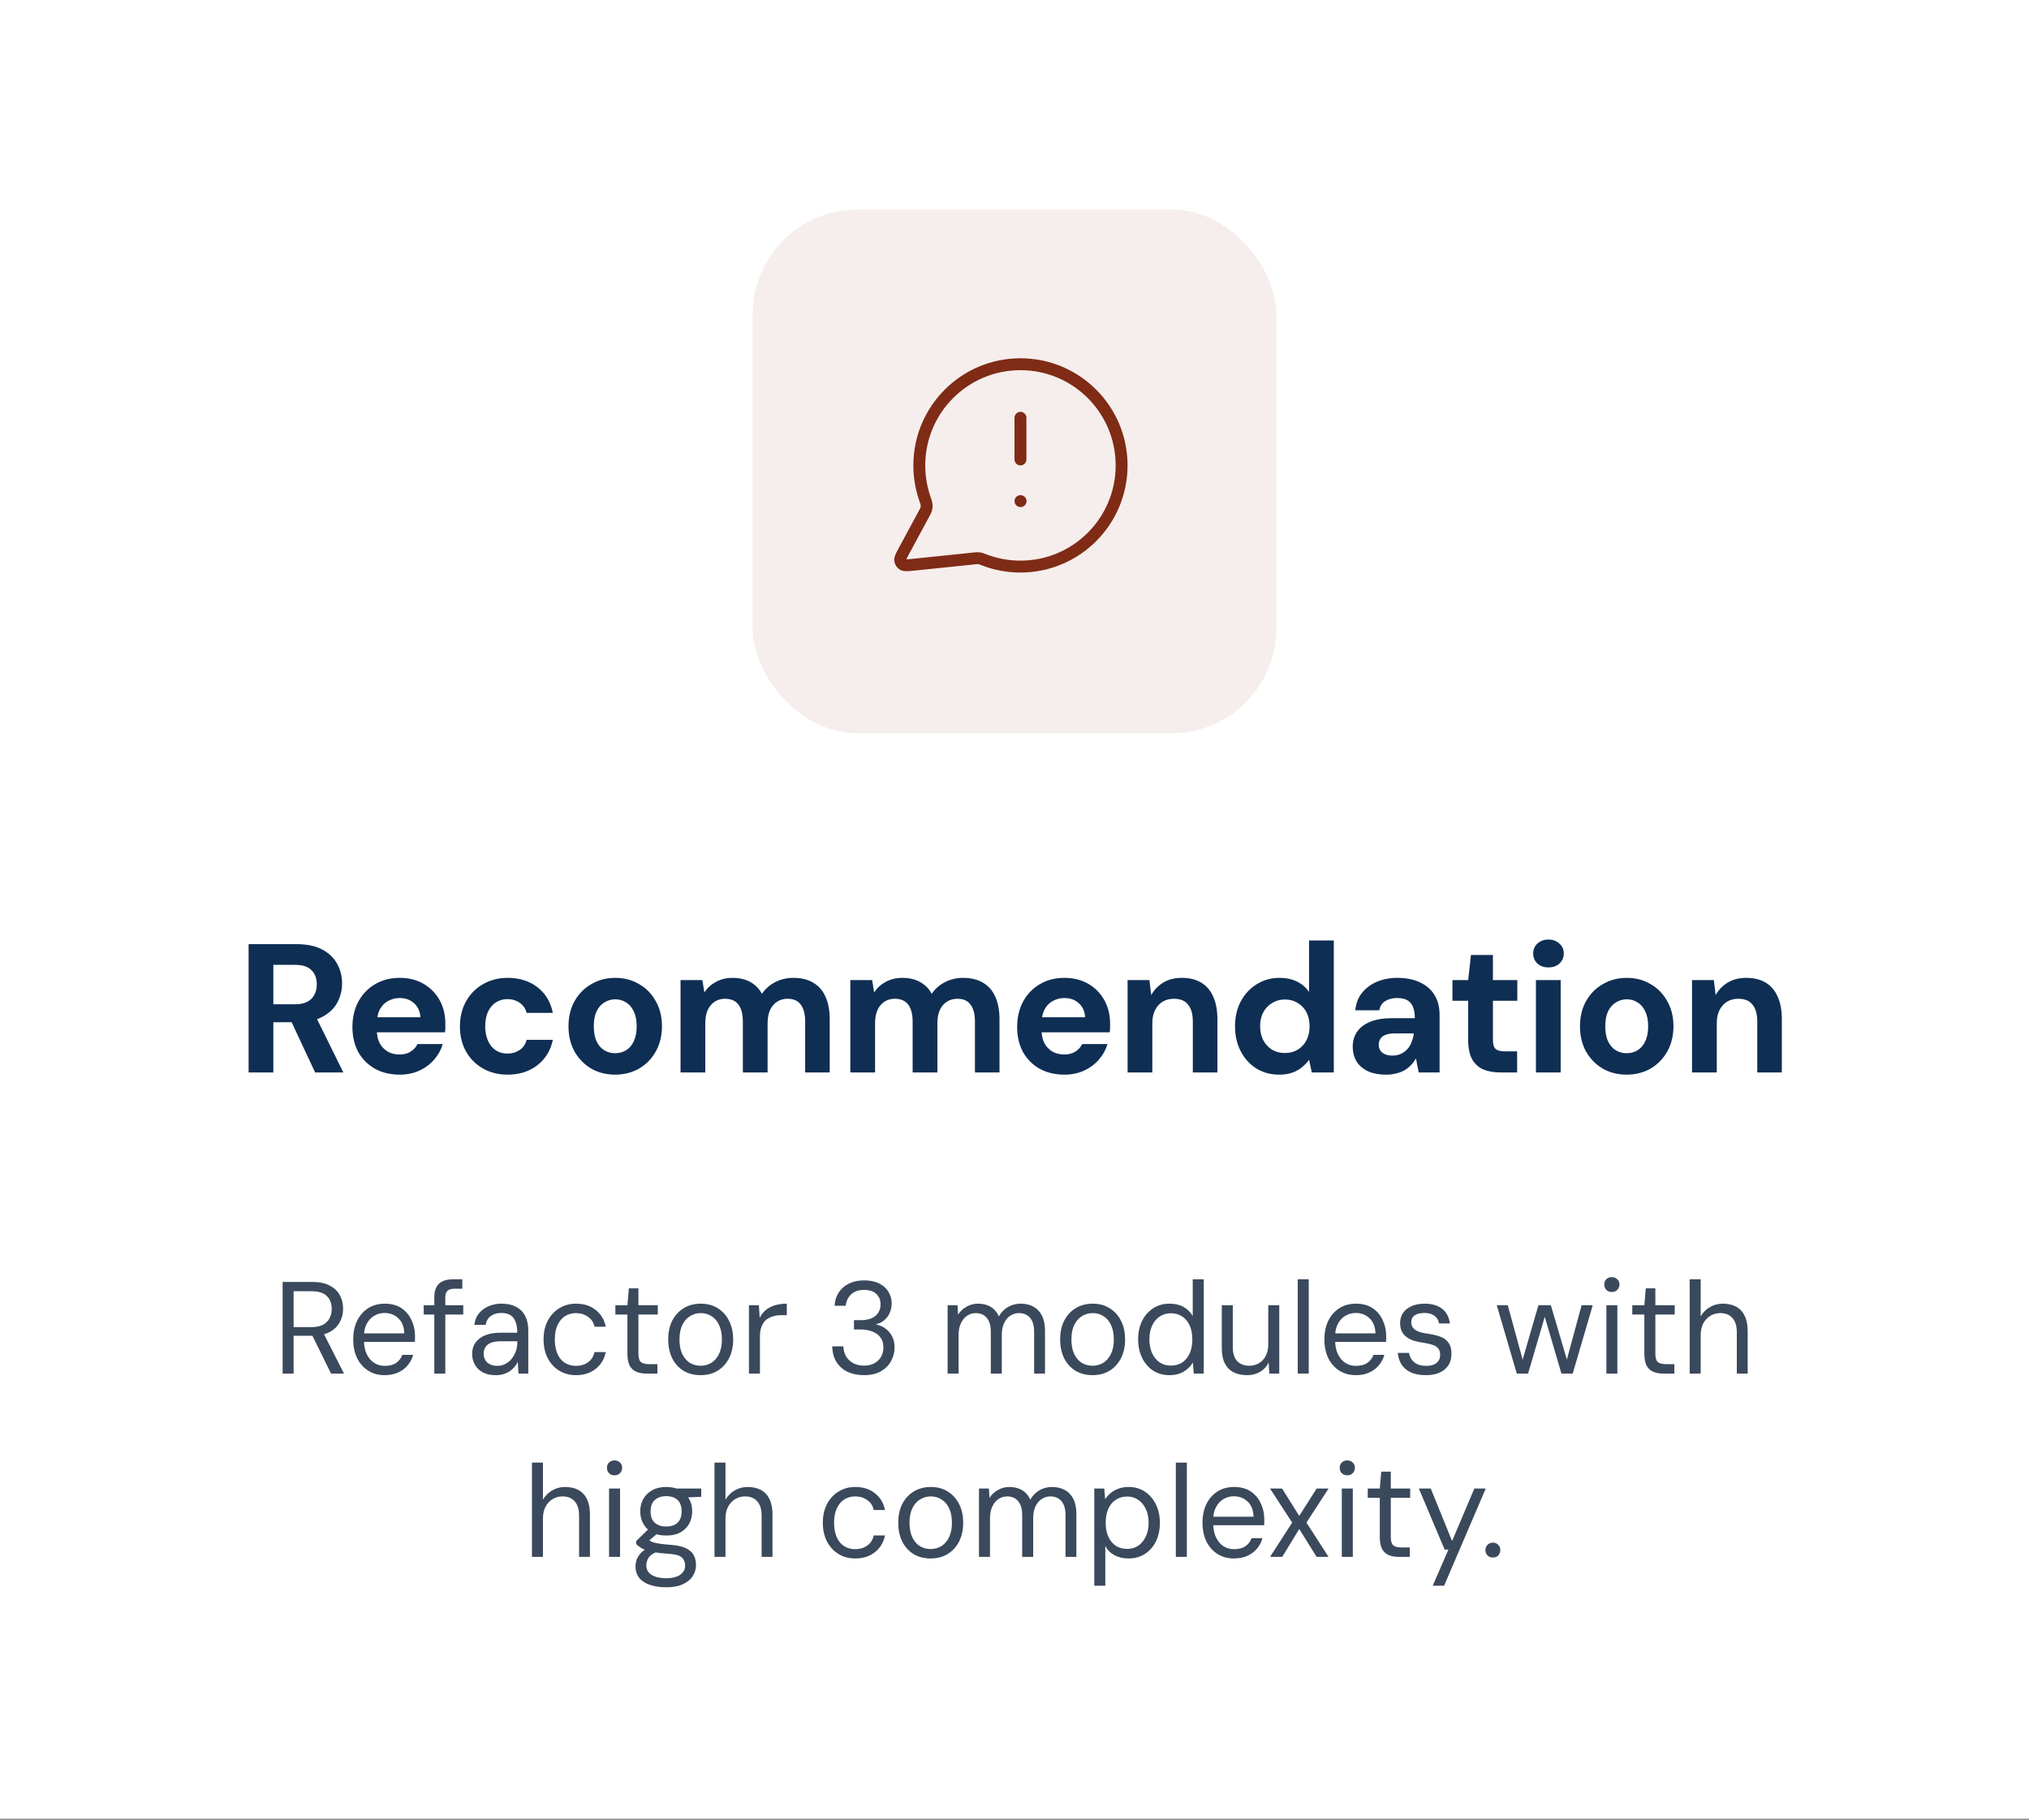
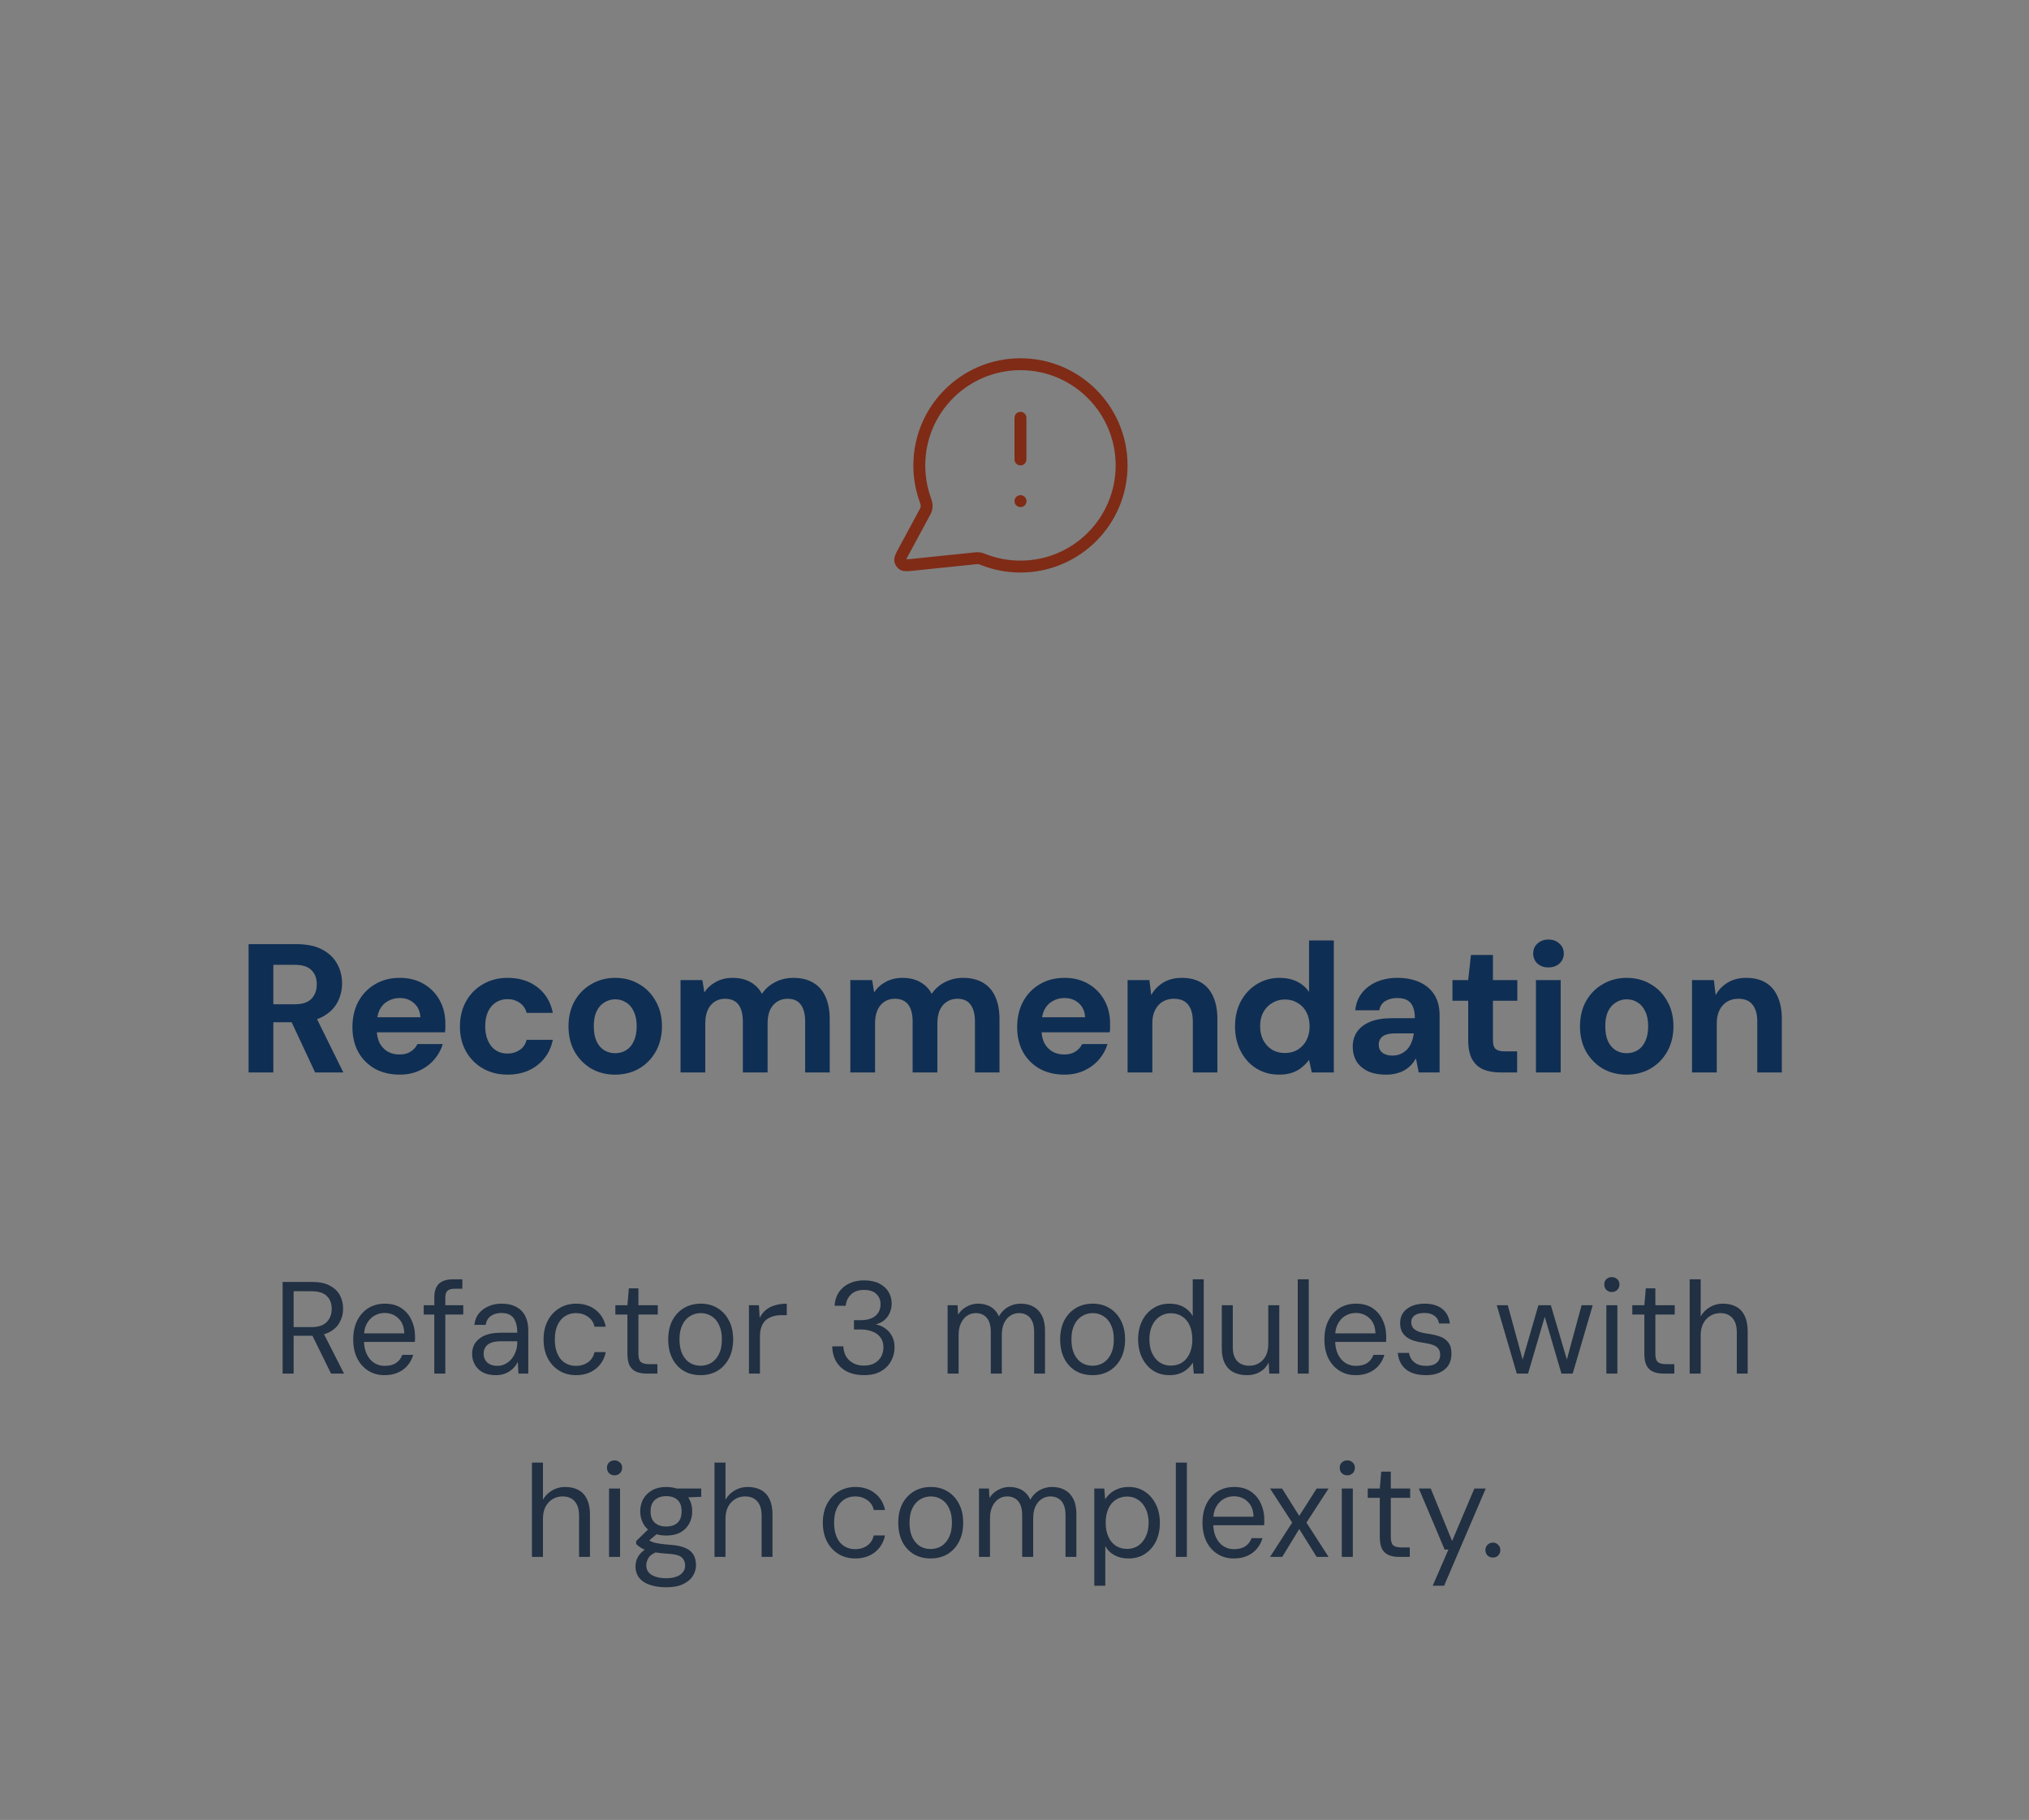
<svg xmlns="http://www.w3.org/2000/svg" width="155" height="139" viewBox="0 0 155 139" fill="none">
  <rect x="0" y="0" width="155" height="139" fill="#808080" stroke="none" />
-   <rect width="155" height="138.909" fill="white" />
-   <rect x="57.5" y="16" width="40" height="40" rx="8" fill="#7F2B16" fill-opacity="0.08" />
  <path d="M77.955 35.091V31.909M77.955 38.273H77.964M77.955 43.273C82.222 43.273 85.682 39.813 85.682 35.546C85.682 31.278 82.222 27.818 77.955 27.818C73.687 27.818 70.228 31.278 70.228 35.546C70.228 36.409 70.369 37.24 70.63 38.015C70.729 38.307 70.778 38.453 70.787 38.565C70.796 38.676 70.789 38.753 70.762 38.861C70.734 38.97 70.673 39.083 70.55 39.31L69.063 42.062C68.851 42.455 68.745 42.651 68.769 42.803C68.79 42.935 68.867 43.051 68.981 43.12C69.112 43.2 69.334 43.177 69.778 43.131L74.433 42.65C74.574 42.636 74.645 42.628 74.709 42.631C74.772 42.633 74.817 42.639 74.879 42.653C74.941 42.668 75.02 42.698 75.178 42.759C76.04 43.091 76.976 43.273 77.955 43.273Z" stroke="#7F2B16" stroke-width="0.909" stroke-linecap="round" stroke-linejoin="round" />
  <path d="M18.991 81.909V72.109H22.645C23.439 72.109 24.092 72.245 24.605 72.515C25.119 72.786 25.501 73.15 25.753 73.607C26.005 74.055 26.131 74.555 26.131 75.105C26.131 75.628 26.01 76.118 25.767 76.575C25.524 77.023 25.142 77.387 24.619 77.667C24.106 77.938 23.443 78.073 22.631 78.073H20.881V81.909H18.991ZM24.073 81.909L22.057 77.597H24.101L26.229 81.909H24.073ZM20.881 76.701H22.533C23.102 76.701 23.523 76.561 23.793 76.281C24.064 76.001 24.199 75.632 24.199 75.175C24.199 74.718 24.064 74.359 23.793 74.097C23.532 73.826 23.112 73.691 22.533 73.691H20.881V76.701ZM30.535 82.077C29.826 82.077 29.196 81.928 28.645 81.629C28.104 81.321 27.679 80.897 27.371 80.355C27.073 79.805 26.923 79.17 26.923 78.451C26.923 77.714 27.073 77.065 27.371 76.505C27.679 75.936 28.104 75.493 28.645 75.175C29.187 74.849 29.817 74.685 30.535 74.685C31.235 74.685 31.847 74.839 32.369 75.147C32.892 75.455 33.298 75.871 33.587 76.393C33.877 76.916 34.021 77.508 34.021 78.171C34.021 78.264 34.021 78.372 34.021 78.493C34.021 78.605 34.012 78.722 33.993 78.843H28.267V77.695H32.117C32.089 77.238 31.926 76.879 31.627 76.617C31.338 76.356 30.974 76.225 30.535 76.225C30.218 76.225 29.924 76.3 29.653 76.449C29.383 76.589 29.168 76.808 29.009 77.107C28.86 77.406 28.785 77.784 28.785 78.241V78.647C28.785 79.03 28.855 79.366 28.995 79.655C29.145 79.935 29.35 80.154 29.611 80.313C29.873 80.463 30.176 80.537 30.521 80.537C30.867 80.537 31.151 80.463 31.375 80.313C31.609 80.164 31.781 79.972 31.893 79.739H33.825C33.695 80.178 33.475 80.575 33.167 80.929C32.859 81.284 32.481 81.564 32.033 81.769C31.585 81.975 31.086 82.077 30.535 82.077ZM38.775 82.077C38.066 82.077 37.436 81.918 36.885 81.601C36.335 81.284 35.905 80.85 35.597 80.299C35.289 79.749 35.135 79.118 35.135 78.409C35.135 77.681 35.289 77.042 35.597 76.491C35.905 75.931 36.335 75.493 36.885 75.175C37.436 74.849 38.066 74.685 38.775 74.685C39.681 74.685 40.441 74.923 41.057 75.399C41.673 75.875 42.065 76.528 42.233 77.359H40.231C40.147 77.032 39.97 76.776 39.699 76.589C39.438 76.403 39.125 76.309 38.761 76.309C38.435 76.309 38.141 76.393 37.879 76.561C37.627 76.72 37.427 76.958 37.277 77.275C37.137 77.583 37.067 77.952 37.067 78.381C37.067 78.708 37.109 79.002 37.193 79.263C37.277 79.515 37.394 79.734 37.543 79.921C37.693 80.099 37.87 80.234 38.075 80.327C38.29 80.421 38.519 80.467 38.761 80.467C39.004 80.467 39.223 80.425 39.419 80.341C39.625 80.257 39.797 80.141 39.937 79.991C40.077 79.832 40.175 79.641 40.231 79.417H42.233C42.065 80.229 41.669 80.878 41.043 81.363C40.427 81.839 39.671 82.077 38.775 82.077ZM46.985 82.077C46.313 82.077 45.706 81.923 45.165 81.615C44.633 81.298 44.209 80.864 43.891 80.313C43.583 79.753 43.429 79.114 43.429 78.395C43.429 77.658 43.583 77.014 43.891 76.463C44.209 75.903 44.638 75.469 45.179 75.161C45.721 74.844 46.327 74.685 46.999 74.685C47.681 74.685 48.287 74.844 48.819 75.161C49.361 75.469 49.785 75.903 50.093 76.463C50.41 77.014 50.569 77.653 50.569 78.381C50.569 79.109 50.41 79.753 50.093 80.313C49.785 80.864 49.361 81.298 48.819 81.615C48.278 81.923 47.666 82.077 46.985 82.077ZM46.985 80.439C47.303 80.439 47.583 80.365 47.825 80.215C48.077 80.066 48.273 79.837 48.413 79.529C48.562 79.221 48.637 78.838 48.637 78.381C48.637 77.924 48.562 77.546 48.413 77.247C48.273 76.939 48.077 76.71 47.825 76.561C47.583 76.403 47.307 76.323 46.999 76.323C46.7 76.323 46.425 76.403 46.173 76.561C45.921 76.71 45.721 76.939 45.571 77.247C45.431 77.546 45.361 77.924 45.361 78.381C45.361 78.838 45.431 79.221 45.571 79.529C45.721 79.837 45.916 80.066 46.159 80.215C46.411 80.365 46.687 80.439 46.985 80.439ZM51.988 81.909V74.853H53.654L53.808 75.791C54.032 75.455 54.326 75.189 54.69 74.993C55.063 74.788 55.488 74.685 55.964 74.685C56.319 74.685 56.636 74.732 56.916 74.825C57.196 74.918 57.443 75.054 57.658 75.231C57.882 75.409 58.064 75.632 58.204 75.903C58.465 75.52 58.806 75.222 59.226 75.007C59.646 74.793 60.103 74.685 60.598 74.685C61.214 74.685 61.727 74.811 62.138 75.063C62.549 75.306 62.857 75.66 63.062 76.127C63.277 76.594 63.384 77.168 63.384 77.849V81.909H61.508V78.017C61.508 77.457 61.396 77.028 61.172 76.729C60.957 76.43 60.621 76.281 60.164 76.281C59.865 76.281 59.599 76.356 59.366 76.505C59.133 76.654 58.951 76.869 58.82 77.149C58.699 77.429 58.638 77.765 58.638 78.157V81.909H56.748V78.017C56.748 77.457 56.636 77.028 56.412 76.729C56.188 76.43 55.843 76.281 55.376 76.281C55.087 76.281 54.825 76.356 54.592 76.505C54.368 76.654 54.191 76.869 54.06 77.149C53.939 77.429 53.878 77.765 53.878 78.157V81.909H51.988ZM64.958 81.909V74.853H66.624L66.778 75.791C67.002 75.455 67.296 75.189 67.66 74.993C68.033 74.788 68.458 74.685 68.934 74.685C69.288 74.685 69.606 74.732 69.886 74.825C70.166 74.918 70.413 75.054 70.628 75.231C70.852 75.409 71.034 75.632 71.174 75.903C71.435 75.52 71.776 75.222 72.196 75.007C72.616 74.793 73.073 74.685 73.568 74.685C74.184 74.685 74.697 74.811 75.108 75.063C75.518 75.306 75.826 75.66 76.032 76.127C76.246 76.594 76.354 77.168 76.354 77.849V81.909H74.478V78.017C74.478 77.457 74.366 77.028 74.142 76.729C73.927 76.43 73.591 76.281 73.134 76.281C72.835 76.281 72.569 76.356 72.336 76.505C72.102 76.654 71.92 76.869 71.79 77.149C71.668 77.429 71.608 77.765 71.608 78.157V81.909H69.718V78.017C69.718 77.457 69.606 77.028 69.382 76.729C69.158 76.43 68.812 76.281 68.346 76.281C68.056 76.281 67.795 76.356 67.562 76.505C67.338 76.654 67.16 76.869 67.03 77.149C66.908 77.429 66.848 77.765 66.848 78.157V81.909H64.958ZM81.315 82.077C80.606 82.077 79.976 81.928 79.425 81.629C78.884 81.321 78.459 80.897 78.151 80.355C77.853 79.805 77.703 79.17 77.703 78.451C77.703 77.714 77.853 77.065 78.151 76.505C78.459 75.936 78.884 75.493 79.425 75.175C79.967 74.849 80.597 74.685 81.315 74.685C82.015 74.685 82.627 74.839 83.149 75.147C83.672 75.455 84.078 75.871 84.367 76.393C84.657 76.916 84.801 77.508 84.801 78.171C84.801 78.264 84.801 78.372 84.801 78.493C84.801 78.605 84.792 78.722 84.773 78.843H79.047V77.695H82.897C82.869 77.238 82.706 76.879 82.407 76.617C82.118 76.356 81.754 76.225 81.315 76.225C80.998 76.225 80.704 76.3 80.433 76.449C80.163 76.589 79.948 76.808 79.789 77.107C79.64 77.406 79.565 77.784 79.565 78.241V78.647C79.565 79.03 79.635 79.366 79.775 79.655C79.925 79.935 80.13 80.154 80.391 80.313C80.653 80.463 80.956 80.537 81.301 80.537C81.647 80.537 81.931 80.463 82.155 80.313C82.389 80.164 82.561 79.972 82.673 79.739H84.605C84.475 80.178 84.255 80.575 83.947 80.929C83.639 81.284 83.261 81.564 82.813 81.769C82.365 81.975 81.866 82.077 81.315 82.077ZM86.139 81.909V74.853H87.805L87.945 76.001C88.16 75.609 88.463 75.292 88.855 75.049C89.257 74.806 89.733 74.685 90.283 74.685C90.871 74.685 91.366 74.806 91.767 75.049C92.169 75.292 92.472 75.647 92.677 76.113C92.892 76.58 92.999 77.154 92.999 77.835V81.909H91.123V78.017C91.123 77.457 91.002 77.028 90.759 76.729C90.526 76.43 90.162 76.281 89.667 76.281C89.35 76.281 89.065 76.356 88.813 76.505C88.571 76.654 88.379 76.869 88.239 77.149C88.099 77.42 88.029 77.751 88.029 78.143V81.909H86.139ZM97.706 82.077C97.062 82.077 96.483 81.918 95.97 81.601C95.466 81.284 95.069 80.845 94.78 80.285C94.491 79.725 94.346 79.095 94.346 78.395C94.346 77.677 94.491 77.042 94.78 76.491C95.079 75.931 95.485 75.493 95.998 75.175C96.521 74.849 97.104 74.685 97.748 74.685C98.252 74.685 98.695 74.778 99.078 74.965C99.461 75.152 99.769 75.418 100.002 75.763V71.829H101.892V81.909H100.212L100.002 80.943C99.862 81.139 99.685 81.326 99.47 81.503C99.265 81.68 99.017 81.82 98.728 81.923C98.439 82.026 98.098 82.077 97.706 82.077ZM98.154 80.425C98.527 80.425 98.854 80.341 99.134 80.173C99.423 79.996 99.647 79.753 99.806 79.445C99.965 79.137 100.044 78.782 100.044 78.381C100.044 77.98 99.965 77.625 99.806 77.317C99.647 77.009 99.423 76.771 99.134 76.603C98.854 76.426 98.527 76.337 98.154 76.337C97.799 76.337 97.477 76.426 97.188 76.603C96.899 76.771 96.67 77.009 96.502 77.317C96.343 77.625 96.264 77.975 96.264 78.367C96.264 78.778 96.343 79.137 96.502 79.445C96.67 79.753 96.894 79.996 97.174 80.173C97.463 80.341 97.79 80.425 98.154 80.425ZM105.914 82.077C105.326 82.077 104.84 81.984 104.458 81.797C104.075 81.601 103.79 81.344 103.604 81.027C103.426 80.701 103.338 80.341 103.338 79.949C103.338 79.52 103.445 79.142 103.66 78.815C103.884 78.489 104.215 78.232 104.654 78.045C105.102 77.859 105.662 77.765 106.334 77.765H108.084C108.084 77.42 108.037 77.135 107.944 76.911C107.85 76.678 107.706 76.505 107.51 76.393C107.314 76.281 107.052 76.225 106.726 76.225C106.371 76.225 106.068 76.305 105.816 76.463C105.573 76.612 105.424 76.846 105.368 77.163H103.534C103.58 76.659 103.744 76.225 104.024 75.861C104.313 75.488 104.691 75.198 105.158 74.993C105.634 74.788 106.161 74.685 106.74 74.685C107.402 74.685 107.976 74.797 108.462 75.021C108.947 75.245 109.32 75.567 109.582 75.987C109.843 76.407 109.974 76.925 109.974 77.541V81.909H108.378L108.168 80.831C108.065 81.018 107.944 81.186 107.804 81.335C107.664 81.484 107.5 81.615 107.314 81.727C107.127 81.839 106.917 81.923 106.684 81.979C106.45 82.044 106.194 82.077 105.914 82.077ZM106.362 80.621C106.604 80.621 106.819 80.579 107.006 80.495C107.202 80.402 107.37 80.281 107.51 80.131C107.65 79.972 107.757 79.795 107.832 79.599C107.916 79.394 107.972 79.174 108 78.941V78.927H106.558C106.268 78.927 106.03 78.965 105.844 79.039C105.666 79.105 105.536 79.203 105.452 79.333C105.368 79.464 105.326 79.613 105.326 79.781C105.326 79.968 105.368 80.122 105.452 80.243C105.536 80.365 105.657 80.458 105.816 80.523C105.974 80.588 106.156 80.621 106.362 80.621ZM114.623 81.909C114.128 81.909 113.694 81.835 113.321 81.685C112.957 81.526 112.672 81.27 112.467 80.915C112.262 80.551 112.159 80.056 112.159 79.431V76.435H110.955V74.853H112.159L112.369 72.935H114.049V74.853H115.911V76.435H114.049V79.459C114.049 79.776 114.119 79.996 114.259 80.117C114.399 80.239 114.637 80.299 114.973 80.299H115.897V81.909H114.623ZM117.334 81.909V74.853H119.224V81.909H117.334ZM118.286 73.887C117.95 73.887 117.67 73.789 117.446 73.593C117.231 73.388 117.124 73.131 117.124 72.823C117.124 72.515 117.231 72.263 117.446 72.067C117.67 71.862 117.95 71.759 118.286 71.759C118.631 71.759 118.911 71.862 119.126 72.067C119.35 72.263 119.462 72.515 119.462 72.823C119.462 73.131 119.35 73.388 119.126 73.593C118.911 73.789 118.631 73.887 118.286 73.887ZM124.255 82.077C123.583 82.077 122.977 81.923 122.435 81.615C121.903 81.298 121.479 80.864 121.161 80.313C120.853 79.753 120.699 79.114 120.699 78.395C120.699 77.658 120.853 77.014 121.161 76.463C121.479 75.903 121.908 75.469 122.449 75.161C122.991 74.844 123.597 74.685 124.269 74.685C124.951 74.685 125.557 74.844 126.089 75.161C126.631 75.469 127.055 75.903 127.363 76.463C127.681 77.014 127.839 77.653 127.839 78.381C127.839 79.109 127.681 79.753 127.363 80.313C127.055 80.864 126.631 81.298 126.089 81.615C125.548 81.923 124.937 82.077 124.255 82.077ZM124.255 80.439C124.573 80.439 124.853 80.365 125.095 80.215C125.347 80.066 125.543 79.837 125.683 79.529C125.833 79.221 125.907 78.838 125.907 78.381C125.907 77.924 125.833 77.546 125.683 77.247C125.543 76.939 125.347 76.71 125.095 76.561C124.853 76.403 124.577 76.323 124.269 76.323C123.971 76.323 123.695 76.403 123.443 76.561C123.191 76.71 122.991 76.939 122.841 77.247C122.701 77.546 122.631 77.924 122.631 78.381C122.631 78.838 122.701 79.221 122.841 79.529C122.991 79.837 123.187 80.066 123.429 80.215C123.681 80.365 123.957 80.439 124.255 80.439ZM129.258 81.909V74.853H130.924L131.064 76.001C131.279 75.609 131.582 75.292 131.974 75.049C132.376 74.806 132.852 74.685 133.402 74.685C133.99 74.685 134.485 74.806 134.886 75.049C135.288 75.292 135.591 75.647 135.796 76.113C136.011 76.58 136.118 77.154 136.118 77.835V81.909H134.242V78.017C134.242 77.457 134.121 77.028 133.878 76.729C133.645 76.43 133.281 76.281 132.786 76.281C132.469 76.281 132.184 76.356 131.932 76.505C131.69 76.654 131.498 76.869 131.358 77.149C131.218 77.42 131.148 77.751 131.148 78.143V81.909H129.258Z" fill="#0F2E53" />
  <path opacity="0.8" d="M21.59 104.909V97.909H23.85C24.397 97.909 24.844 98.002 25.19 98.189C25.537 98.369 25.794 98.612 25.96 98.919C26.127 99.226 26.21 99.573 26.21 99.959C26.21 100.333 26.124 100.676 25.95 100.989C25.784 101.303 25.524 101.553 25.17 101.739C24.817 101.926 24.364 102.019 23.81 102.019H22.43V104.909H21.59ZM25.29 104.909L23.75 101.779H24.69L26.28 104.909H25.29ZM22.43 101.359H23.79C24.324 101.359 24.714 101.229 24.96 100.969C25.214 100.709 25.34 100.376 25.34 99.969C25.34 99.556 25.217 99.229 24.97 98.989C24.73 98.743 24.334 98.619 23.78 98.619H22.43V101.359ZM29.374 105.029C28.908 105.029 28.494 104.916 28.134 104.689C27.774 104.463 27.491 104.146 27.284 103.739C27.084 103.326 26.984 102.846 26.984 102.299C26.984 101.753 27.084 101.276 27.284 100.869C27.491 100.456 27.774 100.136 28.134 99.909C28.501 99.683 28.921 99.569 29.394 99.569C29.901 99.569 30.324 99.683 30.664 99.909C31.004 100.136 31.261 100.439 31.434 100.819C31.614 101.193 31.704 101.603 31.704 102.049C31.704 102.116 31.704 102.183 31.704 102.249C31.704 102.316 31.701 102.396 31.694 102.489H27.614V101.839H30.884C30.871 101.339 30.721 100.956 30.434 100.689C30.154 100.416 29.801 100.279 29.374 100.279C29.094 100.279 28.834 100.349 28.594 100.489C28.361 100.623 28.171 100.823 28.024 101.089C27.878 101.349 27.804 101.676 27.804 102.069V102.349C27.804 102.783 27.878 103.146 28.024 103.439C28.171 103.733 28.361 103.953 28.594 104.099C28.834 104.246 29.094 104.319 29.374 104.319C29.748 104.319 30.041 104.246 30.254 104.099C30.474 103.953 30.634 103.746 30.734 103.479H31.564C31.484 103.773 31.344 104.039 31.144 104.279C30.951 104.513 30.704 104.696 30.404 104.829C30.111 104.963 29.768 105.029 29.374 105.029ZM33.178 104.909V99.089C33.178 98.769 33.232 98.509 33.338 98.309C33.445 98.103 33.602 97.953 33.808 97.859C34.022 97.759 34.282 97.709 34.588 97.709H35.318V98.429H34.728C34.475 98.429 34.292 98.483 34.178 98.589C34.072 98.689 34.018 98.866 34.018 99.119V104.909H33.178ZM32.368 100.399V99.689H35.388V100.399H32.368ZM37.877 105.029C37.477 105.029 37.141 104.956 36.867 104.809C36.601 104.656 36.401 104.456 36.267 104.209C36.134 103.963 36.067 103.696 36.067 103.409C36.067 103.069 36.154 102.779 36.327 102.539C36.507 102.293 36.757 102.106 37.077 101.979C37.397 101.853 37.774 101.789 38.207 101.789H39.517C39.517 101.456 39.474 101.179 39.387 100.959C39.307 100.733 39.177 100.563 38.997 100.449C38.817 100.336 38.581 100.279 38.287 100.279C37.981 100.279 37.717 100.356 37.497 100.509C37.284 100.663 37.151 100.889 37.097 101.189H36.237C36.277 100.836 36.394 100.543 36.587 100.309C36.787 100.069 37.037 99.886 37.337 99.759C37.637 99.632 37.954 99.569 38.287 99.569C38.761 99.569 39.151 99.656 39.457 99.829C39.764 99.996 39.991 100.233 40.137 100.539C40.284 100.839 40.357 101.196 40.357 101.609V104.909H39.607L39.557 104.009C39.491 104.149 39.404 104.283 39.297 104.409C39.197 104.529 39.077 104.636 38.937 104.729C38.797 104.823 38.637 104.896 38.457 104.949C38.284 105.003 38.091 105.029 37.877 105.029ZM37.997 104.319C38.217 104.319 38.421 104.269 38.607 104.169C38.801 104.069 38.964 103.936 39.097 103.769C39.231 103.596 39.334 103.406 39.407 103.199C39.481 102.986 39.517 102.763 39.517 102.529V102.439H38.277C37.957 102.439 37.697 102.479 37.497 102.559C37.304 102.639 37.164 102.753 37.077 102.899C36.991 103.039 36.947 103.196 36.947 103.369C36.947 103.563 36.987 103.729 37.067 103.869C37.147 104.009 37.267 104.119 37.427 104.199C37.587 104.279 37.777 104.319 37.997 104.319ZM44.005 105.029C43.525 105.029 43.099 104.916 42.725 104.689C42.352 104.463 42.059 104.146 41.845 103.739C41.632 103.326 41.525 102.846 41.525 102.299C41.525 101.753 41.632 101.276 41.845 100.869C42.059 100.463 42.352 100.146 42.725 99.919C43.099 99.686 43.525 99.569 44.005 99.569C44.605 99.569 45.105 99.729 45.505 100.049C45.912 100.369 46.169 100.796 46.275 101.329H45.415C45.349 101.003 45.182 100.749 44.915 100.569C44.655 100.383 44.349 100.289 43.995 100.289C43.689 100.289 43.412 100.366 43.165 100.519C42.925 100.673 42.735 100.899 42.595 101.199C42.455 101.493 42.385 101.859 42.385 102.299C42.385 102.633 42.425 102.926 42.505 103.179C42.585 103.433 42.695 103.643 42.835 103.809C42.982 103.976 43.152 104.103 43.345 104.189C43.545 104.276 43.762 104.319 43.995 104.319C44.235 104.319 44.452 104.279 44.645 104.199C44.845 104.113 45.012 103.993 45.145 103.839C45.279 103.679 45.369 103.489 45.415 103.269H46.275C46.169 103.796 45.912 104.223 45.505 104.549C45.099 104.869 44.599 105.029 44.005 105.029ZM49.39 104.909C49.09 104.909 48.83 104.863 48.61 104.769C48.39 104.676 48.22 104.519 48.1 104.299C47.987 104.073 47.93 103.769 47.93 103.389V100.399H47.01V99.689H47.93L48.04 98.399H48.77V99.689H50.25V100.399H48.77V103.389C48.77 103.703 48.834 103.916 48.96 104.029C49.087 104.136 49.31 104.189 49.63 104.189H50.22V104.909H49.39ZM53.517 105.029C53.03 105.029 52.6 104.919 52.227 104.699C51.853 104.473 51.563 104.156 51.357 103.749C51.15 103.336 51.047 102.853 51.047 102.299C51.047 101.746 51.15 101.266 51.357 100.859C51.57 100.453 51.864 100.136 52.237 99.909C52.617 99.683 53.05 99.569 53.537 99.569C54.023 99.569 54.45 99.683 54.817 99.909C55.19 100.136 55.48 100.453 55.687 100.859C55.9 101.266 56.007 101.746 56.007 102.299C56.007 102.853 55.9 103.336 55.687 103.749C55.474 104.156 55.18 104.473 54.807 104.699C54.434 104.919 54.004 105.029 53.517 105.029ZM53.517 104.309C53.817 104.309 54.09 104.236 54.337 104.089C54.584 103.936 54.78 103.709 54.927 103.409C55.074 103.109 55.147 102.739 55.147 102.299C55.147 101.853 55.074 101.483 54.927 101.189C54.787 100.889 54.593 100.666 54.347 100.519C54.107 100.366 53.837 100.289 53.537 100.289C53.237 100.289 52.964 100.366 52.717 100.519C52.47 100.666 52.273 100.889 52.127 101.189C51.98 101.483 51.907 101.853 51.907 102.299C51.907 102.739 51.977 103.109 52.117 103.409C52.264 103.709 52.457 103.936 52.697 104.089C52.944 104.236 53.217 104.309 53.517 104.309ZM57.214 104.909V99.689H57.974L58.034 100.649C58.154 100.416 58.307 100.219 58.494 100.059C58.687 99.899 58.917 99.779 59.184 99.699C59.457 99.612 59.764 99.569 60.104 99.569V100.449H59.624C59.424 100.449 59.231 100.479 59.044 100.539C58.857 100.593 58.687 100.679 58.534 100.799C58.387 100.919 58.271 101.086 58.184 101.299C58.097 101.506 58.054 101.766 58.054 102.079V104.909H57.214ZM65.997 105.029C65.55 105.029 65.144 104.949 64.777 104.789C64.417 104.623 64.13 104.376 63.917 104.049C63.704 103.723 63.59 103.316 63.577 102.829H64.427C64.434 103.096 64.497 103.343 64.617 103.569C64.744 103.789 64.924 103.966 65.157 104.099C65.39 104.233 65.67 104.299 65.997 104.299C66.324 104.299 66.597 104.236 66.817 104.109C67.037 103.983 67.204 103.816 67.317 103.609C67.43 103.396 67.487 103.159 67.487 102.899C67.487 102.586 67.407 102.329 67.247 102.129C67.094 101.929 66.884 101.783 66.617 101.689C66.357 101.589 66.07 101.539 65.757 101.539H65.237V100.829H65.757C66.23 100.829 66.6 100.723 66.867 100.509C67.134 100.289 67.267 99.989 67.267 99.609C67.267 99.296 67.16 99.036 66.947 98.829C66.74 98.623 66.424 98.519 65.997 98.519C65.584 98.519 65.257 98.632 65.017 98.859C64.777 99.086 64.64 99.376 64.607 99.729H63.757C63.777 99.349 63.88 99.013 64.067 98.719C64.26 98.426 64.52 98.199 64.847 98.039C65.18 97.873 65.564 97.789 65.997 97.789C66.464 97.789 66.854 97.869 67.167 98.029C67.48 98.189 67.717 98.403 67.877 98.669C68.037 98.936 68.117 99.233 68.117 99.559C68.117 99.799 68.07 100.029 67.977 100.249C67.89 100.463 67.757 100.649 67.577 100.809C67.404 100.969 67.177 101.083 66.897 101.149C67.17 101.203 67.414 101.306 67.627 101.459C67.847 101.613 68.02 101.813 68.147 102.059C68.274 102.299 68.337 102.579 68.337 102.899C68.337 103.279 68.247 103.633 68.067 103.959C67.894 104.279 67.634 104.539 67.287 104.739C66.94 104.933 66.51 105.029 65.997 105.029ZM72.39 104.909V99.689H73.15L73.19 100.409C73.35 100.149 73.566 99.946 73.84 99.799C74.113 99.646 74.4 99.569 74.7 99.569C74.96 99.569 75.19 99.606 75.39 99.679C75.596 99.746 75.776 99.853 75.93 99.999C76.083 100.139 76.21 100.319 76.31 100.539C76.483 100.226 76.716 99.986 77.01 99.819C77.31 99.653 77.626 99.569 77.96 99.569C78.346 99.569 78.676 99.646 78.95 99.799C79.23 99.953 79.446 100.183 79.6 100.489C79.753 100.796 79.83 101.179 79.83 101.639V104.909H79V101.729C79 101.249 78.896 100.889 78.69 100.649C78.483 100.409 78.2 100.289 77.84 100.289C77.6 100.289 77.38 100.356 77.18 100.489C76.98 100.616 76.82 100.806 76.7 101.059C76.586 101.306 76.53 101.609 76.53 101.969V104.909H75.69V101.729C75.69 101.249 75.586 100.889 75.38 100.649C75.173 100.409 74.893 100.289 74.54 100.289C74.3 100.289 74.08 100.356 73.88 100.489C73.686 100.616 73.53 100.806 73.41 101.059C73.29 101.306 73.23 101.609 73.23 101.969V104.909H72.39ZM83.458 105.029C82.972 105.029 82.542 104.919 82.168 104.699C81.795 104.473 81.505 104.156 81.298 103.749C81.092 103.336 80.988 102.853 80.988 102.299C80.988 101.746 81.092 101.266 81.298 100.859C81.512 100.453 81.805 100.136 82.178 99.909C82.558 99.683 82.992 99.569 83.478 99.569C83.965 99.569 84.392 99.683 84.758 99.909C85.132 100.136 85.422 100.453 85.628 100.859C85.842 101.266 85.948 101.746 85.948 102.299C85.948 102.853 85.842 103.336 85.628 103.749C85.415 104.156 85.122 104.473 84.748 104.699C84.375 104.919 83.945 105.029 83.458 105.029ZM83.458 104.309C83.758 104.309 84.032 104.236 84.278 104.089C84.525 103.936 84.722 103.709 84.868 103.409C85.015 103.109 85.088 102.739 85.088 102.299C85.088 101.853 85.015 101.483 84.868 101.189C84.728 100.889 84.535 100.666 84.288 100.519C84.048 100.366 83.778 100.289 83.478 100.289C83.178 100.289 82.905 100.366 82.658 100.519C82.412 100.666 82.215 100.889 82.068 101.189C81.922 101.483 81.848 101.853 81.848 102.299C81.848 102.739 81.918 103.109 82.058 103.409C82.205 103.709 82.398 103.936 82.638 104.089C82.885 104.236 83.158 104.309 83.458 104.309ZM89.335 105.029C88.862 105.029 88.445 104.913 88.085 104.679C87.725 104.439 87.445 104.113 87.245 103.699C87.045 103.286 86.945 102.816 86.945 102.289C86.945 101.763 87.045 101.296 87.245 100.889C87.445 100.483 87.725 100.163 88.085 99.929C88.445 99.689 88.865 99.569 89.345 99.569C89.759 99.569 90.115 99.653 90.415 99.819C90.715 99.986 90.949 100.219 91.115 100.519V97.709H91.955V104.909H91.195L91.125 104.069C91.025 104.236 90.892 104.393 90.725 104.539C90.565 104.686 90.369 104.806 90.135 104.899C89.909 104.986 89.642 105.029 89.335 105.029ZM89.445 104.299C89.779 104.299 90.069 104.219 90.315 104.059C90.562 103.893 90.752 103.659 90.885 103.359C91.019 103.059 91.085 102.706 91.085 102.299C91.085 101.893 91.019 101.539 90.885 101.239C90.752 100.939 90.562 100.709 90.315 100.549C90.069 100.383 89.779 100.299 89.445 100.299C89.125 100.299 88.842 100.383 88.595 100.549C88.349 100.709 88.155 100.939 88.015 101.239C87.875 101.539 87.805 101.893 87.805 102.299C87.805 102.706 87.875 103.059 88.015 103.359C88.155 103.659 88.349 103.893 88.595 104.059C88.842 104.219 89.125 104.299 89.445 104.299ZM95.256 105.029C94.869 105.029 94.529 104.956 94.236 104.809C93.949 104.663 93.726 104.436 93.566 104.129C93.413 103.823 93.336 103.439 93.336 102.979V99.689H94.176V102.889C94.176 103.363 94.289 103.719 94.516 103.959C94.743 104.193 95.049 104.309 95.436 104.309C95.709 104.309 95.953 104.246 96.166 104.119C96.386 103.993 96.559 103.809 96.686 103.569C96.819 103.323 96.886 103.023 96.886 102.669V99.689H97.726V104.909H96.966L96.916 104.059C96.769 104.366 96.549 104.606 96.256 104.779C95.969 104.946 95.636 105.029 95.256 105.029ZM99.138 104.909V97.709H99.978V104.909H99.138ZM103.564 105.029C103.097 105.029 102.684 104.916 102.324 104.689C101.964 104.463 101.68 104.146 101.474 103.739C101.274 103.326 101.174 102.846 101.174 102.299C101.174 101.753 101.274 101.276 101.474 100.869C101.68 100.456 101.964 100.136 102.324 99.909C102.69 99.683 103.11 99.569 103.584 99.569C104.09 99.569 104.514 99.683 104.854 99.909C105.194 100.136 105.45 100.439 105.624 100.819C105.804 101.193 105.894 101.603 105.894 102.049C105.894 102.116 105.894 102.183 105.894 102.249C105.894 102.316 105.89 102.396 105.884 102.489H101.804V101.839H105.074C105.06 101.339 104.91 100.956 104.624 100.689C104.344 100.416 103.99 100.279 103.564 100.279C103.284 100.279 103.024 100.349 102.784 100.489C102.55 100.623 102.36 100.823 102.214 101.089C102.067 101.349 101.994 101.676 101.994 102.069V102.349C101.994 102.783 102.067 103.146 102.214 103.439C102.36 103.733 102.55 103.953 102.784 104.099C103.024 104.246 103.284 104.319 103.564 104.319C103.937 104.319 104.23 104.246 104.444 104.099C104.664 103.953 104.824 103.746 104.924 103.479H105.754C105.674 103.773 105.534 104.039 105.334 104.279C105.14 104.513 104.894 104.696 104.594 104.829C104.3 104.963 103.957 105.029 103.564 105.029ZM108.948 105.029C108.481 105.029 108.091 104.959 107.778 104.819C107.471 104.673 107.235 104.473 107.068 104.219C106.908 103.966 106.811 103.669 106.778 103.329H107.638C107.665 103.503 107.728 103.666 107.828 103.819C107.928 103.966 108.068 104.086 108.248 104.179C108.435 104.273 108.671 104.319 108.958 104.319C109.185 104.319 109.378 104.286 109.538 104.219C109.698 104.146 109.818 104.046 109.898 103.919C109.978 103.793 110.018 103.649 110.018 103.489C110.018 103.276 109.968 103.109 109.868 102.989C109.775 102.869 109.635 102.779 109.448 102.719C109.268 102.653 109.041 102.599 108.768 102.559C108.488 102.519 108.235 102.466 108.008 102.399C107.788 102.326 107.598 102.229 107.438 102.109C107.285 101.989 107.165 101.843 107.078 101.669C106.998 101.489 106.958 101.279 106.958 101.039C106.958 100.753 107.031 100.499 107.178 100.279C107.331 100.059 107.548 99.886 107.828 99.759C108.115 99.632 108.448 99.569 108.828 99.569C109.388 99.569 109.835 99.699 110.168 99.959C110.501 100.219 110.698 100.593 110.758 101.079H109.928C109.895 100.833 109.781 100.639 109.588 100.499C109.395 100.353 109.138 100.279 108.818 100.279C108.485 100.279 108.231 100.343 108.058 100.469C107.891 100.596 107.808 100.763 107.808 100.969C107.808 101.123 107.845 101.259 107.918 101.379C107.998 101.499 108.131 101.599 108.318 101.679C108.505 101.759 108.748 101.819 109.048 101.859C109.428 101.913 109.755 101.989 110.028 102.089C110.301 102.189 110.511 102.346 110.658 102.559C110.811 102.766 110.885 103.053 110.878 103.419C110.878 103.759 110.798 104.049 110.638 104.289C110.478 104.529 110.251 104.713 109.958 104.839C109.671 104.966 109.335 105.029 108.948 105.029ZM115.872 104.909L114.342 99.689H115.182L116.332 103.899H116.302L117.522 99.689H118.472L119.712 103.889H119.682L120.822 99.689H121.672L120.142 104.909H119.282L117.992 100.519H118.022L116.732 104.909H115.872ZM122.714 104.909V99.689H123.554V104.909H122.714ZM123.134 98.679C122.967 98.679 122.827 98.626 122.714 98.519C122.607 98.406 122.554 98.266 122.554 98.099C122.554 97.933 122.607 97.799 122.714 97.699C122.827 97.593 122.967 97.539 123.134 97.539C123.294 97.539 123.43 97.593 123.544 97.699C123.657 97.799 123.714 97.933 123.714 98.099C123.714 98.266 123.657 98.406 123.544 98.519C123.43 98.626 123.294 98.679 123.134 98.679ZM127.076 104.909C126.776 104.909 126.516 104.863 126.296 104.769C126.076 104.676 125.906 104.519 125.786 104.299C125.673 104.073 125.616 103.769 125.616 103.389V100.399H124.696V99.689H125.616L125.726 98.399H126.456V99.689H127.936V100.399H126.456V103.389C126.456 103.703 126.519 103.916 126.646 104.029C126.773 104.136 126.996 104.189 127.316 104.189H127.906V104.909H127.076ZM129.079 104.909V97.709H129.919V100.539C130.092 100.239 130.329 100.003 130.629 99.829C130.929 99.656 131.252 99.569 131.599 99.569C132.006 99.569 132.349 99.646 132.629 99.799C132.916 99.953 133.132 100.186 133.279 100.499C133.432 100.806 133.509 101.196 133.509 101.669V104.909H132.679V101.759C132.679 101.273 132.566 100.906 132.339 100.659C132.119 100.413 131.812 100.289 131.419 100.289C131.146 100.289 130.896 100.356 130.669 100.489C130.442 100.623 130.259 100.816 130.119 101.069C129.986 101.323 129.919 101.633 129.919 101.999V104.909H129.079ZM40.637 118.909V111.709H41.477V114.539C41.65 114.239 41.887 114.003 42.187 113.829C42.487 113.656 42.81 113.569 43.157 113.569C43.563 113.569 43.907 113.646 44.187 113.799C44.473 113.953 44.69 114.186 44.837 114.499C44.99 114.806 45.067 115.196 45.067 115.669V118.909H44.237V115.759C44.237 115.273 44.123 114.906 43.897 114.659C43.677 114.413 43.37 114.289 42.977 114.289C42.703 114.289 42.453 114.356 42.227 114.489C42 114.623 41.817 114.816 41.677 115.069C41.543 115.323 41.477 115.633 41.477 115.999V118.909H40.637ZM46.527 118.909V113.689H47.367V118.909H46.527ZM46.947 112.679C46.781 112.679 46.641 112.626 46.527 112.519C46.421 112.406 46.367 112.266 46.367 112.099C46.367 111.933 46.421 111.799 46.527 111.699C46.641 111.593 46.781 111.539 46.947 111.539C47.107 111.539 47.244 111.593 47.357 111.699C47.471 111.799 47.527 111.933 47.527 112.099C47.527 112.266 47.471 112.406 47.357 112.519C47.244 112.626 47.107 112.679 46.947 112.679ZM50.899 121.229C50.433 121.229 50.019 121.169 49.659 121.049C49.306 120.936 49.033 120.759 48.839 120.519C48.646 120.279 48.549 119.983 48.549 119.629C48.549 119.463 48.579 119.289 48.639 119.109C48.706 118.936 48.816 118.766 48.969 118.599C49.129 118.433 49.353 118.283 49.639 118.149L50.259 118.489C49.886 118.636 49.643 118.806 49.529 118.999C49.423 119.193 49.369 119.376 49.369 119.549C49.369 119.769 49.433 119.953 49.559 120.099C49.686 120.246 49.866 120.356 50.099 120.429C50.333 120.503 50.599 120.539 50.899 120.539C51.199 120.539 51.456 120.499 51.669 120.419C51.883 120.346 52.046 120.236 52.159 120.089C52.279 119.949 52.339 119.779 52.339 119.579C52.339 119.313 52.249 119.099 52.069 118.939C51.896 118.786 51.553 118.696 51.039 118.669C50.633 118.643 50.293 118.606 50.019 118.559C49.746 118.513 49.523 118.459 49.349 118.399C49.176 118.333 49.029 118.259 48.909 118.179C48.796 118.099 48.693 118.016 48.599 117.929V117.699L49.579 116.749L50.359 117.009L49.299 117.899L49.429 117.519C49.503 117.573 49.573 117.623 49.639 117.669C49.706 117.716 49.796 117.759 49.909 117.799C50.023 117.833 50.183 117.866 50.389 117.899C50.603 117.933 50.883 117.963 51.229 117.989C51.703 118.023 52.079 118.103 52.359 118.229C52.646 118.356 52.853 118.529 52.979 118.749C53.106 118.969 53.169 119.236 53.169 119.549C53.169 119.836 53.089 120.106 52.929 120.359C52.776 120.613 52.533 120.819 52.199 120.979C51.866 121.146 51.433 121.229 50.899 121.229ZM50.889 117.279C50.469 117.279 50.109 117.199 49.809 117.039C49.516 116.873 49.293 116.649 49.139 116.369C48.986 116.089 48.909 115.776 48.909 115.429C48.909 115.076 48.986 114.763 49.139 114.489C49.299 114.209 49.526 113.986 49.819 113.819C50.113 113.653 50.469 113.569 50.889 113.569C51.323 113.569 51.686 113.653 51.979 113.819C52.273 113.986 52.496 114.209 52.649 114.489C52.803 114.763 52.879 115.076 52.879 115.429C52.879 115.776 52.803 116.089 52.649 116.369C52.496 116.649 52.273 116.873 51.979 117.039C51.686 117.199 51.323 117.279 50.889 117.279ZM50.889 116.589C51.263 116.589 51.553 116.493 51.759 116.299C51.966 116.106 52.069 115.816 52.069 115.429C52.069 115.043 51.966 114.753 51.759 114.559C51.553 114.366 51.263 114.269 50.889 114.269C50.536 114.269 50.249 114.366 50.029 114.559C49.809 114.753 49.699 115.043 49.699 115.429C49.699 115.816 49.806 116.106 50.019 116.299C50.239 116.493 50.529 116.589 50.889 116.589ZM51.759 114.399L51.509 113.689H53.569V114.319L51.759 114.399ZM54.582 118.909V111.709H55.422V114.539C55.595 114.239 55.832 114.003 56.132 113.829C56.432 113.656 56.755 113.569 57.102 113.569C57.509 113.569 57.852 113.646 58.132 113.799C58.419 113.953 58.635 114.186 58.782 114.499C58.935 114.806 59.012 115.196 59.012 115.669V118.909H58.182V115.759C58.182 115.273 58.069 114.906 57.842 114.659C57.622 114.413 57.315 114.289 56.922 114.289C56.649 114.289 56.399 114.356 56.172 114.489C55.945 114.623 55.762 114.816 55.622 115.069C55.489 115.323 55.422 115.633 55.422 115.999V118.909H54.582ZM65.338 119.029C64.858 119.029 64.432 118.916 64.058 118.689C63.685 118.463 63.392 118.146 63.178 117.739C62.965 117.326 62.858 116.846 62.858 116.299C62.858 115.753 62.965 115.276 63.178 114.869C63.392 114.463 63.685 114.146 64.058 113.919C64.432 113.686 64.858 113.569 65.338 113.569C65.938 113.569 66.438 113.729 66.838 114.049C67.245 114.369 67.502 114.796 67.608 115.329H66.748C66.682 115.003 66.515 114.749 66.248 114.569C65.988 114.383 65.682 114.289 65.328 114.289C65.022 114.289 64.745 114.366 64.498 114.519C64.258 114.673 64.068 114.899 63.928 115.199C63.788 115.493 63.718 115.859 63.718 116.299C63.718 116.633 63.758 116.926 63.838 117.179C63.918 117.433 64.028 117.643 64.168 117.809C64.315 117.976 64.485 118.103 64.678 118.189C64.878 118.276 65.095 118.319 65.328 118.319C65.568 118.319 65.785 118.279 65.978 118.199C66.178 118.113 66.345 117.993 66.478 117.839C66.612 117.679 66.702 117.489 66.748 117.269H67.608C67.502 117.796 67.245 118.223 66.838 118.549C66.432 118.869 65.932 119.029 65.338 119.029ZM71.09 119.029C70.603 119.029 70.174 118.919 69.8 118.699C69.427 118.473 69.137 118.156 68.93 117.749C68.724 117.336 68.62 116.853 68.62 116.299C68.62 115.746 68.724 115.266 68.93 114.859C69.144 114.453 69.437 114.136 69.81 113.909C70.19 113.683 70.624 113.569 71.11 113.569C71.597 113.569 72.023 113.683 72.39 113.909C72.763 114.136 73.053 114.453 73.26 114.859C73.474 115.266 73.58 115.746 73.58 116.299C73.58 116.853 73.474 117.336 73.26 117.749C73.047 118.156 72.754 118.473 72.38 118.699C72.007 118.919 71.577 119.029 71.09 119.029ZM71.09 118.309C71.39 118.309 71.663 118.236 71.91 118.089C72.157 117.936 72.353 117.709 72.5 117.409C72.647 117.109 72.72 116.739 72.72 116.299C72.72 115.853 72.647 115.483 72.5 115.189C72.36 114.889 72.167 114.666 71.92 114.519C71.68 114.366 71.41 114.289 71.11 114.289C70.81 114.289 70.537 114.366 70.29 114.519C70.043 114.666 69.847 114.889 69.7 115.189C69.553 115.483 69.48 115.853 69.48 116.299C69.48 116.739 69.55 117.109 69.69 117.409C69.837 117.709 70.03 117.936 70.27 118.089C70.517 118.236 70.79 118.309 71.09 118.309ZM74.787 118.909V113.689H75.547L75.587 114.409C75.747 114.149 75.964 113.946 76.237 113.799C76.51 113.646 76.797 113.569 77.097 113.569C77.357 113.569 77.587 113.606 77.787 113.679C77.994 113.746 78.174 113.853 78.327 113.999C78.481 114.139 78.607 114.319 78.707 114.539C78.88 114.226 79.114 113.986 79.407 113.819C79.707 113.653 80.024 113.569 80.357 113.569C80.744 113.569 81.074 113.646 81.347 113.799C81.627 113.953 81.844 114.183 81.997 114.489C82.15 114.796 82.227 115.179 82.227 115.639V118.909H81.397V115.729C81.397 115.249 81.294 114.889 81.087 114.649C80.88 114.409 80.597 114.289 80.237 114.289C79.997 114.289 79.777 114.356 79.577 114.489C79.377 114.616 79.217 114.806 79.097 115.059C78.984 115.306 78.927 115.609 78.927 115.969V118.909H78.087V115.729C78.087 115.249 77.984 114.889 77.777 114.649C77.57 114.409 77.29 114.289 76.937 114.289C76.697 114.289 76.477 114.356 76.277 114.489C76.084 114.616 75.927 114.806 75.807 115.059C75.687 115.306 75.627 115.609 75.627 115.969V118.909H74.787ZM83.596 121.109V113.689H84.356L84.426 114.509C84.532 114.343 84.666 114.189 84.826 114.049C84.992 113.909 85.189 113.796 85.416 113.709C85.649 113.616 85.916 113.569 86.216 113.569C86.696 113.569 87.112 113.689 87.466 113.929C87.826 114.169 88.106 114.496 88.306 114.909C88.506 115.316 88.606 115.783 88.606 116.309C88.606 116.836 88.506 117.306 88.306 117.719C88.106 118.126 87.826 118.446 87.466 118.679C87.106 118.913 86.686 119.029 86.206 119.029C85.799 119.029 85.442 118.946 85.136 118.779C84.829 118.613 84.596 118.379 84.436 118.079V121.109H83.596ZM86.106 118.299C86.426 118.299 86.706 118.219 86.946 118.059C87.192 117.893 87.386 117.659 87.526 117.359C87.672 117.059 87.746 116.706 87.746 116.299C87.746 115.893 87.672 115.539 87.526 115.239C87.386 114.939 87.192 114.709 86.946 114.549C86.706 114.383 86.426 114.299 86.106 114.299C85.772 114.299 85.482 114.383 85.236 114.549C84.989 114.709 84.799 114.939 84.666 115.239C84.532 115.539 84.466 115.893 84.466 116.299C84.466 116.706 84.532 117.059 84.666 117.359C84.799 117.659 84.989 117.893 85.236 118.059C85.482 118.219 85.772 118.299 86.106 118.299ZM89.826 118.909V111.709H90.666V118.909H89.826ZM94.252 119.029C93.786 119.029 93.372 118.916 93.012 118.689C92.652 118.463 92.369 118.146 92.162 117.739C91.962 117.326 91.862 116.846 91.862 116.299C91.862 115.753 91.962 115.276 92.162 114.869C92.369 114.456 92.652 114.136 93.012 113.909C93.379 113.683 93.799 113.569 94.272 113.569C94.779 113.569 95.202 113.683 95.542 113.909C95.882 114.136 96.139 114.439 96.312 114.819C96.492 115.193 96.582 115.603 96.582 116.049C96.582 116.116 96.582 116.183 96.582 116.249C96.582 116.316 96.579 116.396 96.572 116.489H92.492V115.839H95.762C95.749 115.339 95.599 114.956 95.312 114.689C95.032 114.416 94.679 114.279 94.252 114.279C93.972 114.279 93.712 114.349 93.472 114.489C93.239 114.623 93.049 114.823 92.902 115.089C92.756 115.349 92.682 115.676 92.682 116.069V116.349C92.682 116.783 92.756 117.146 92.902 117.439C93.049 117.733 93.239 117.953 93.472 118.099C93.712 118.246 93.972 118.319 94.252 118.319C94.626 118.319 94.919 118.246 95.132 118.099C95.352 117.953 95.512 117.746 95.612 117.479H96.442C96.362 117.773 96.222 118.039 96.022 118.279C95.829 118.513 95.582 118.696 95.282 118.829C94.989 118.963 94.646 119.029 94.252 119.029ZM97.022 118.909L98.712 116.289L97.022 113.689H97.942L99.252 115.779L100.582 113.689H101.492L99.802 116.289L101.492 118.909H100.582L99.252 116.779L97.952 118.909H97.022ZM102.504 118.909V113.689H103.344V118.909H102.504ZM102.924 112.679C102.757 112.679 102.617 112.626 102.504 112.519C102.397 112.406 102.344 112.266 102.344 112.099C102.344 111.933 102.397 111.799 102.504 111.699C102.617 111.593 102.757 111.539 102.924 111.539C103.084 111.539 103.221 111.593 103.334 111.699C103.447 111.799 103.504 111.933 103.504 112.099C103.504 112.266 103.447 112.406 103.334 112.519C103.221 112.626 103.084 112.679 102.924 112.679ZM106.866 118.909C106.566 118.909 106.306 118.863 106.086 118.769C105.866 118.676 105.696 118.519 105.576 118.299C105.463 118.073 105.406 117.769 105.406 117.389V114.399H104.486V113.689H105.406L105.516 112.399H106.246V113.689H107.726V114.399H106.246V117.389C106.246 117.703 106.309 117.916 106.436 118.029C106.563 118.136 106.786 118.189 107.106 118.189H107.696V118.909H106.866ZM109.449 121.109L110.649 118.349H110.359L108.389 113.689H109.299L110.929 117.699L112.629 113.689H113.499L110.319 121.109H109.449ZM114.043 118.959C113.883 118.959 113.746 118.906 113.633 118.799C113.526 118.686 113.473 118.549 113.473 118.389C113.473 118.229 113.526 118.096 113.633 117.989C113.746 117.876 113.883 117.819 114.043 117.819C114.216 117.819 114.353 117.876 114.453 117.989C114.559 118.096 114.613 118.229 114.613 118.389C114.613 118.549 114.559 118.686 114.453 118.799C114.353 118.906 114.216 118.959 114.043 118.959Z" fill="#091C33" />
</svg>